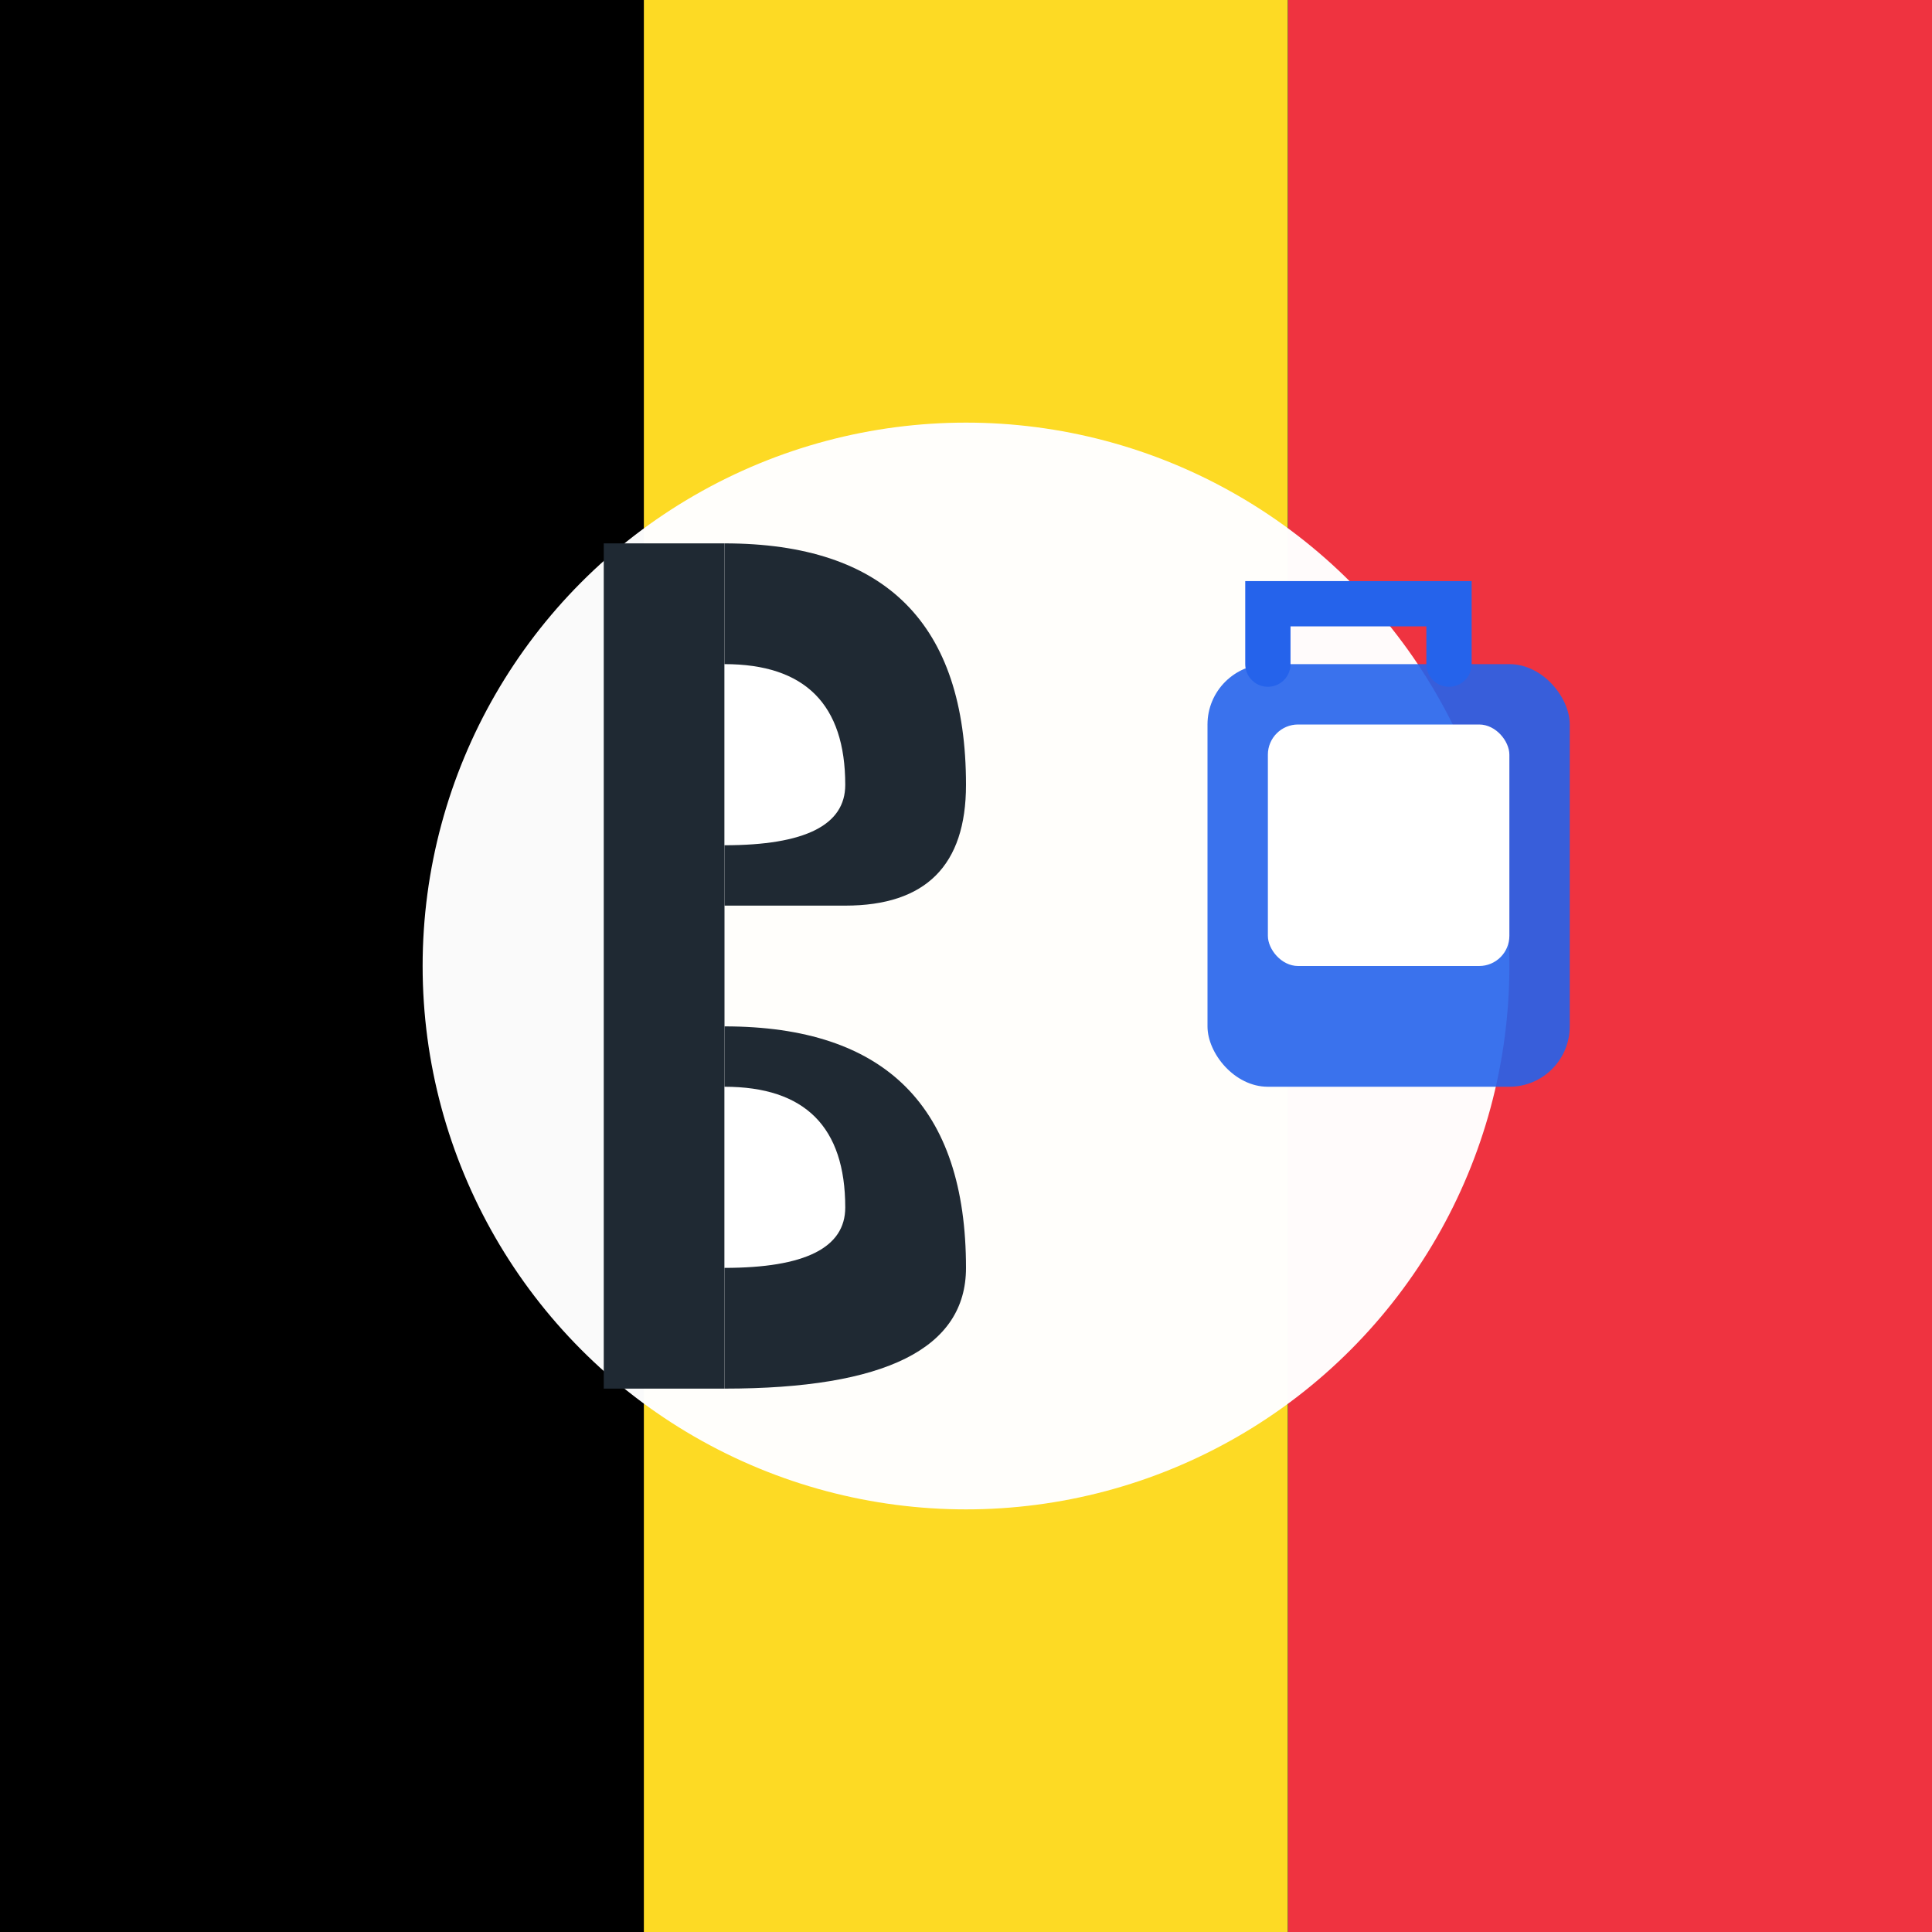
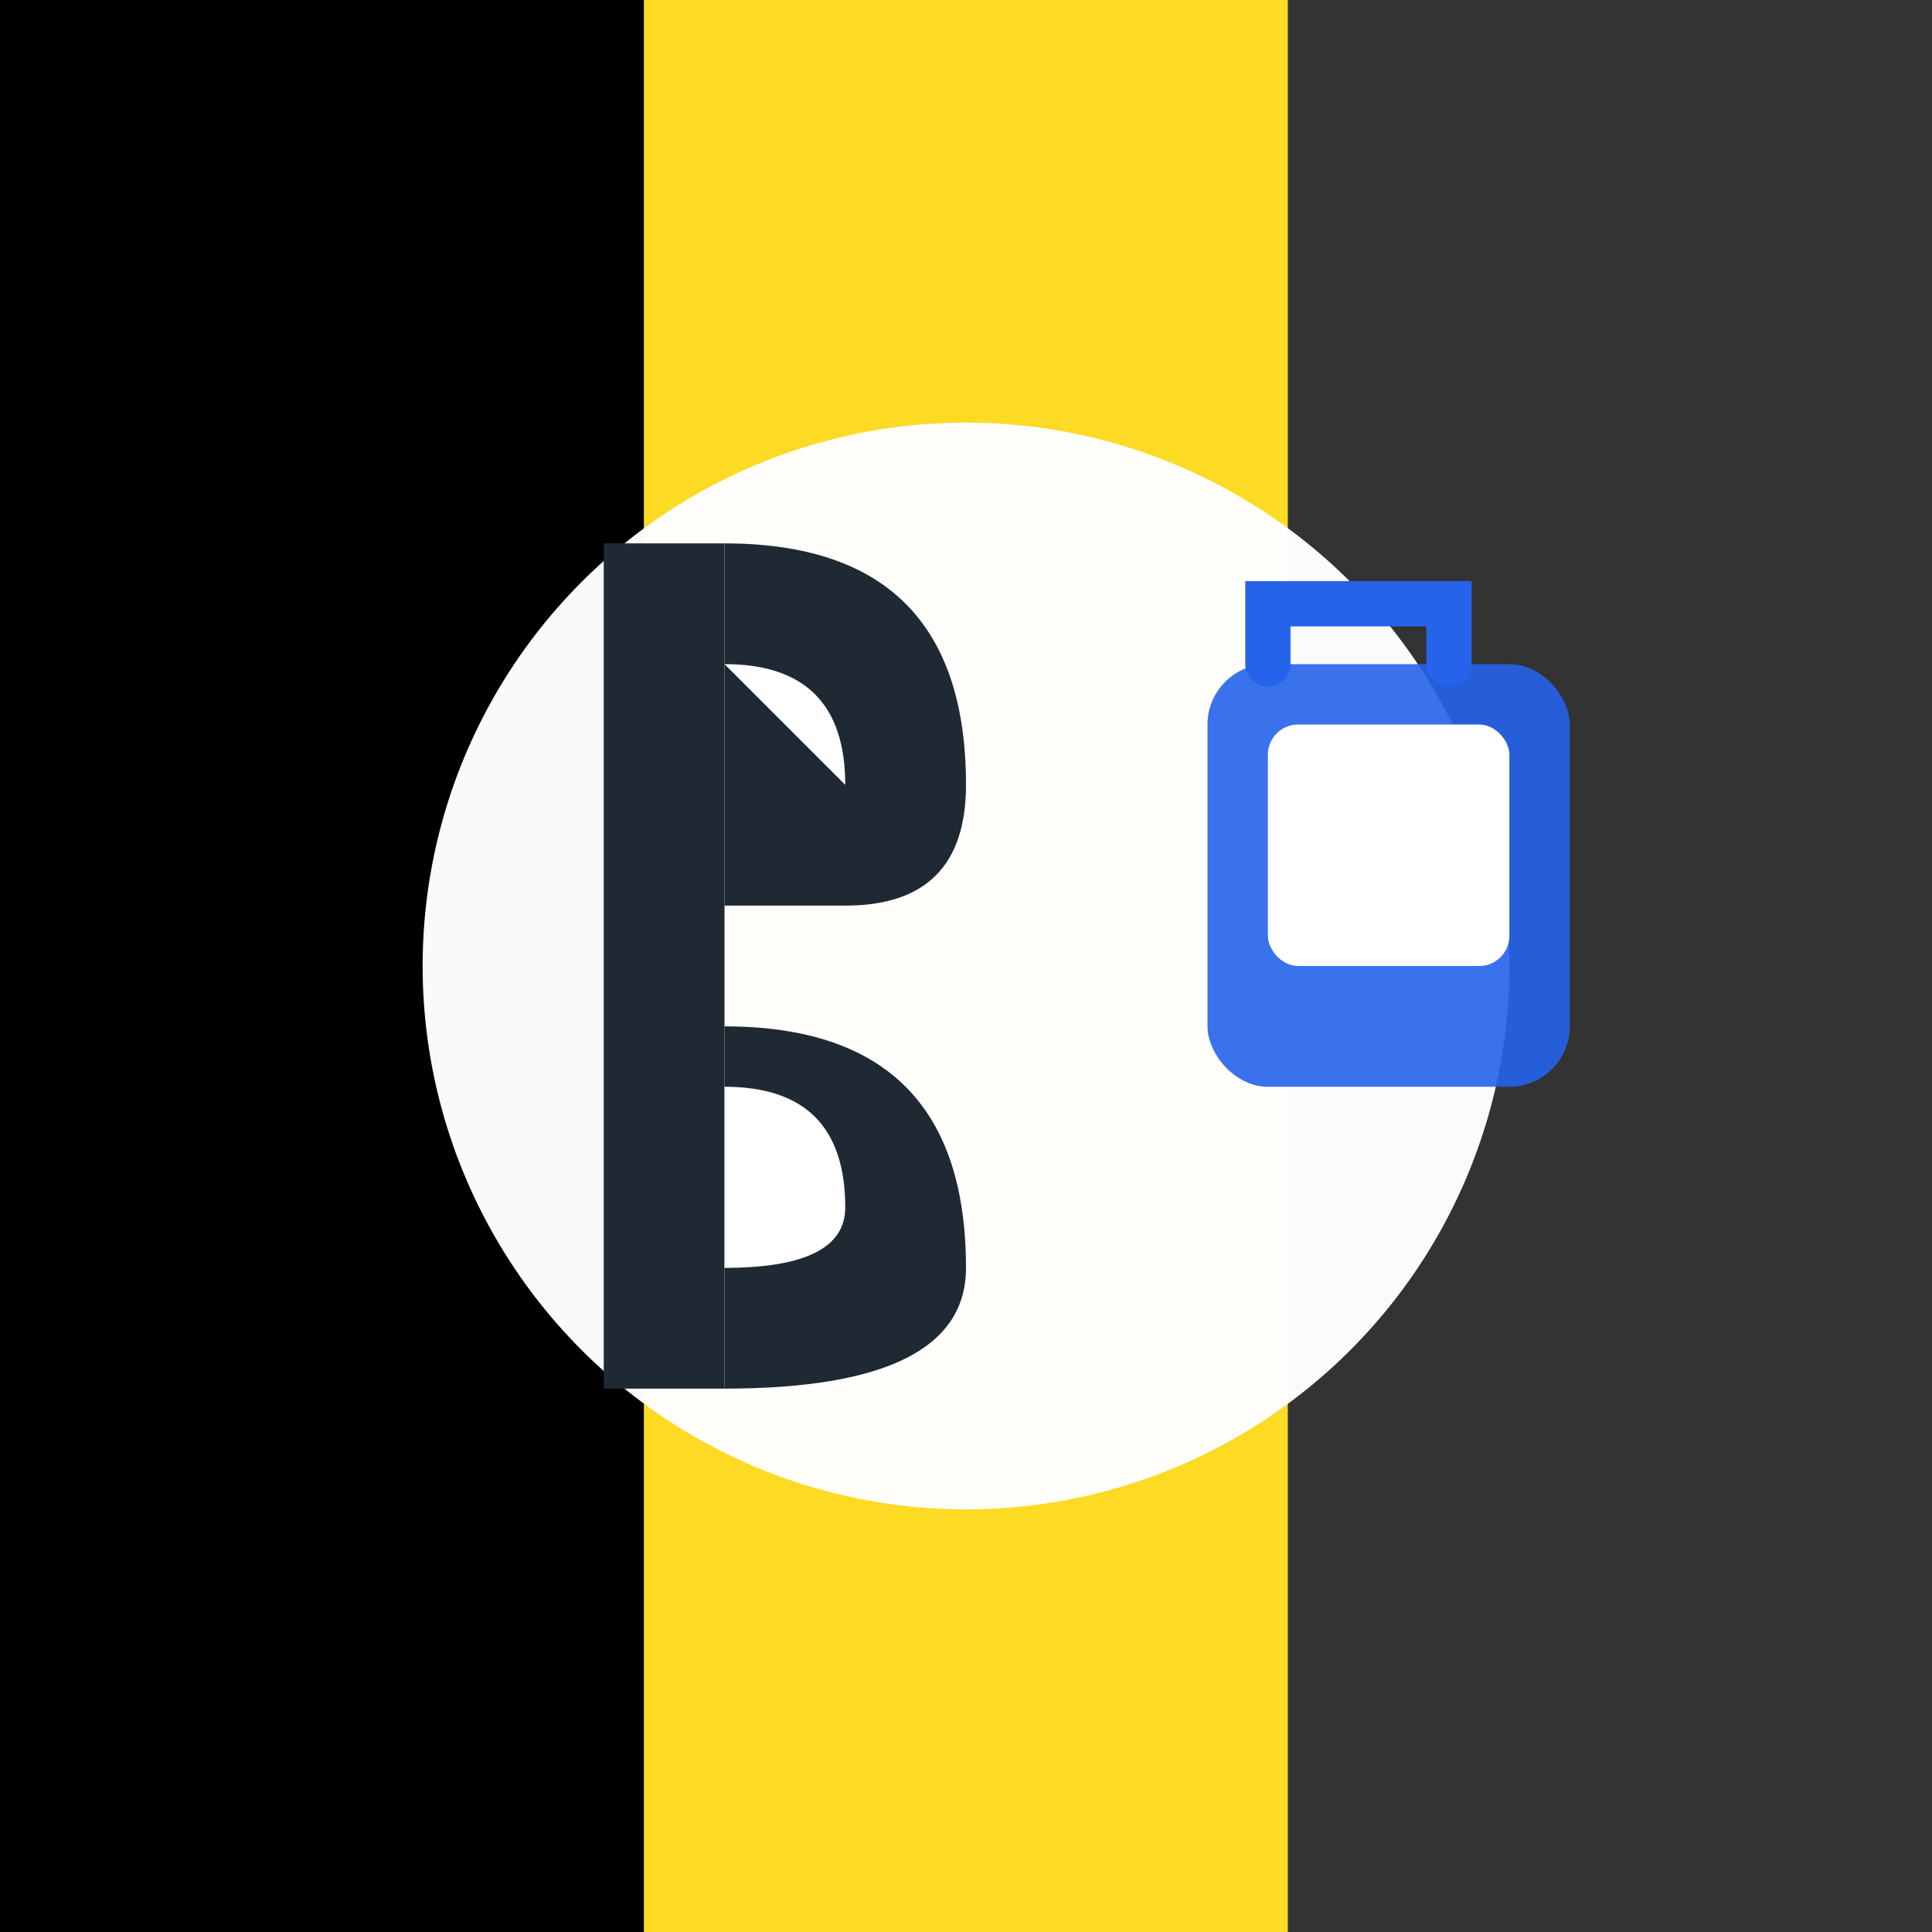
<svg xmlns="http://www.w3.org/2000/svg" viewBox="0 0 64 64" width="64" height="64">
  <rect x="0" y="0" width="64" height="64" fill="#333333" stroke="none" />
  <rect x="0" y="0" width="21.33" height="64" fill="#000000" />
  <rect x="21.33" y="0" width="21.33" height="64" fill="#FDDA24" />
-   <rect x="42.67" y="0" width="21.33" height="64" fill="#EF3340" />
  <circle cx="32" cy="32" r="18" fill="#FFFFFF" opacity="0.98" />
  <rect x="20" y="18" width="4" height="28" fill="#1f2933" />
  <path d="M 24 18 Q 32 18 32 26 Q 32 30 28 30 L 24 30 Z" fill="#1f2933" />
  <path d="M 24 34 Q 32 34 32 42 Q 32 46 24 46 L 24 34 Z" fill="#1f2933" />
-   <path d="M 24 22 Q 28 22 28 26 Q 28 28 24 28 Z" fill="#FFFFFF" />
+   <path d="M 24 22 Q 28 22 28 26 Z" fill="#FFFFFF" />
  <path d="M 24 36 Q 28 36 28 40 Q 28 42 24 42 Z" fill="#FFFFFF" />
  <rect x="40" y="22" width="12" height="14" rx="2" fill="#2563eb" opacity="0.9" />
  <rect x="42" y="24" width="8" height="8" rx="1" fill="#FFFFFF" />
  <path d="M 42 22 L 42 20 L 48 20 L 48 22" stroke="#2563eb" stroke-width="1.5" fill="none" stroke-linecap="round" />
</svg>